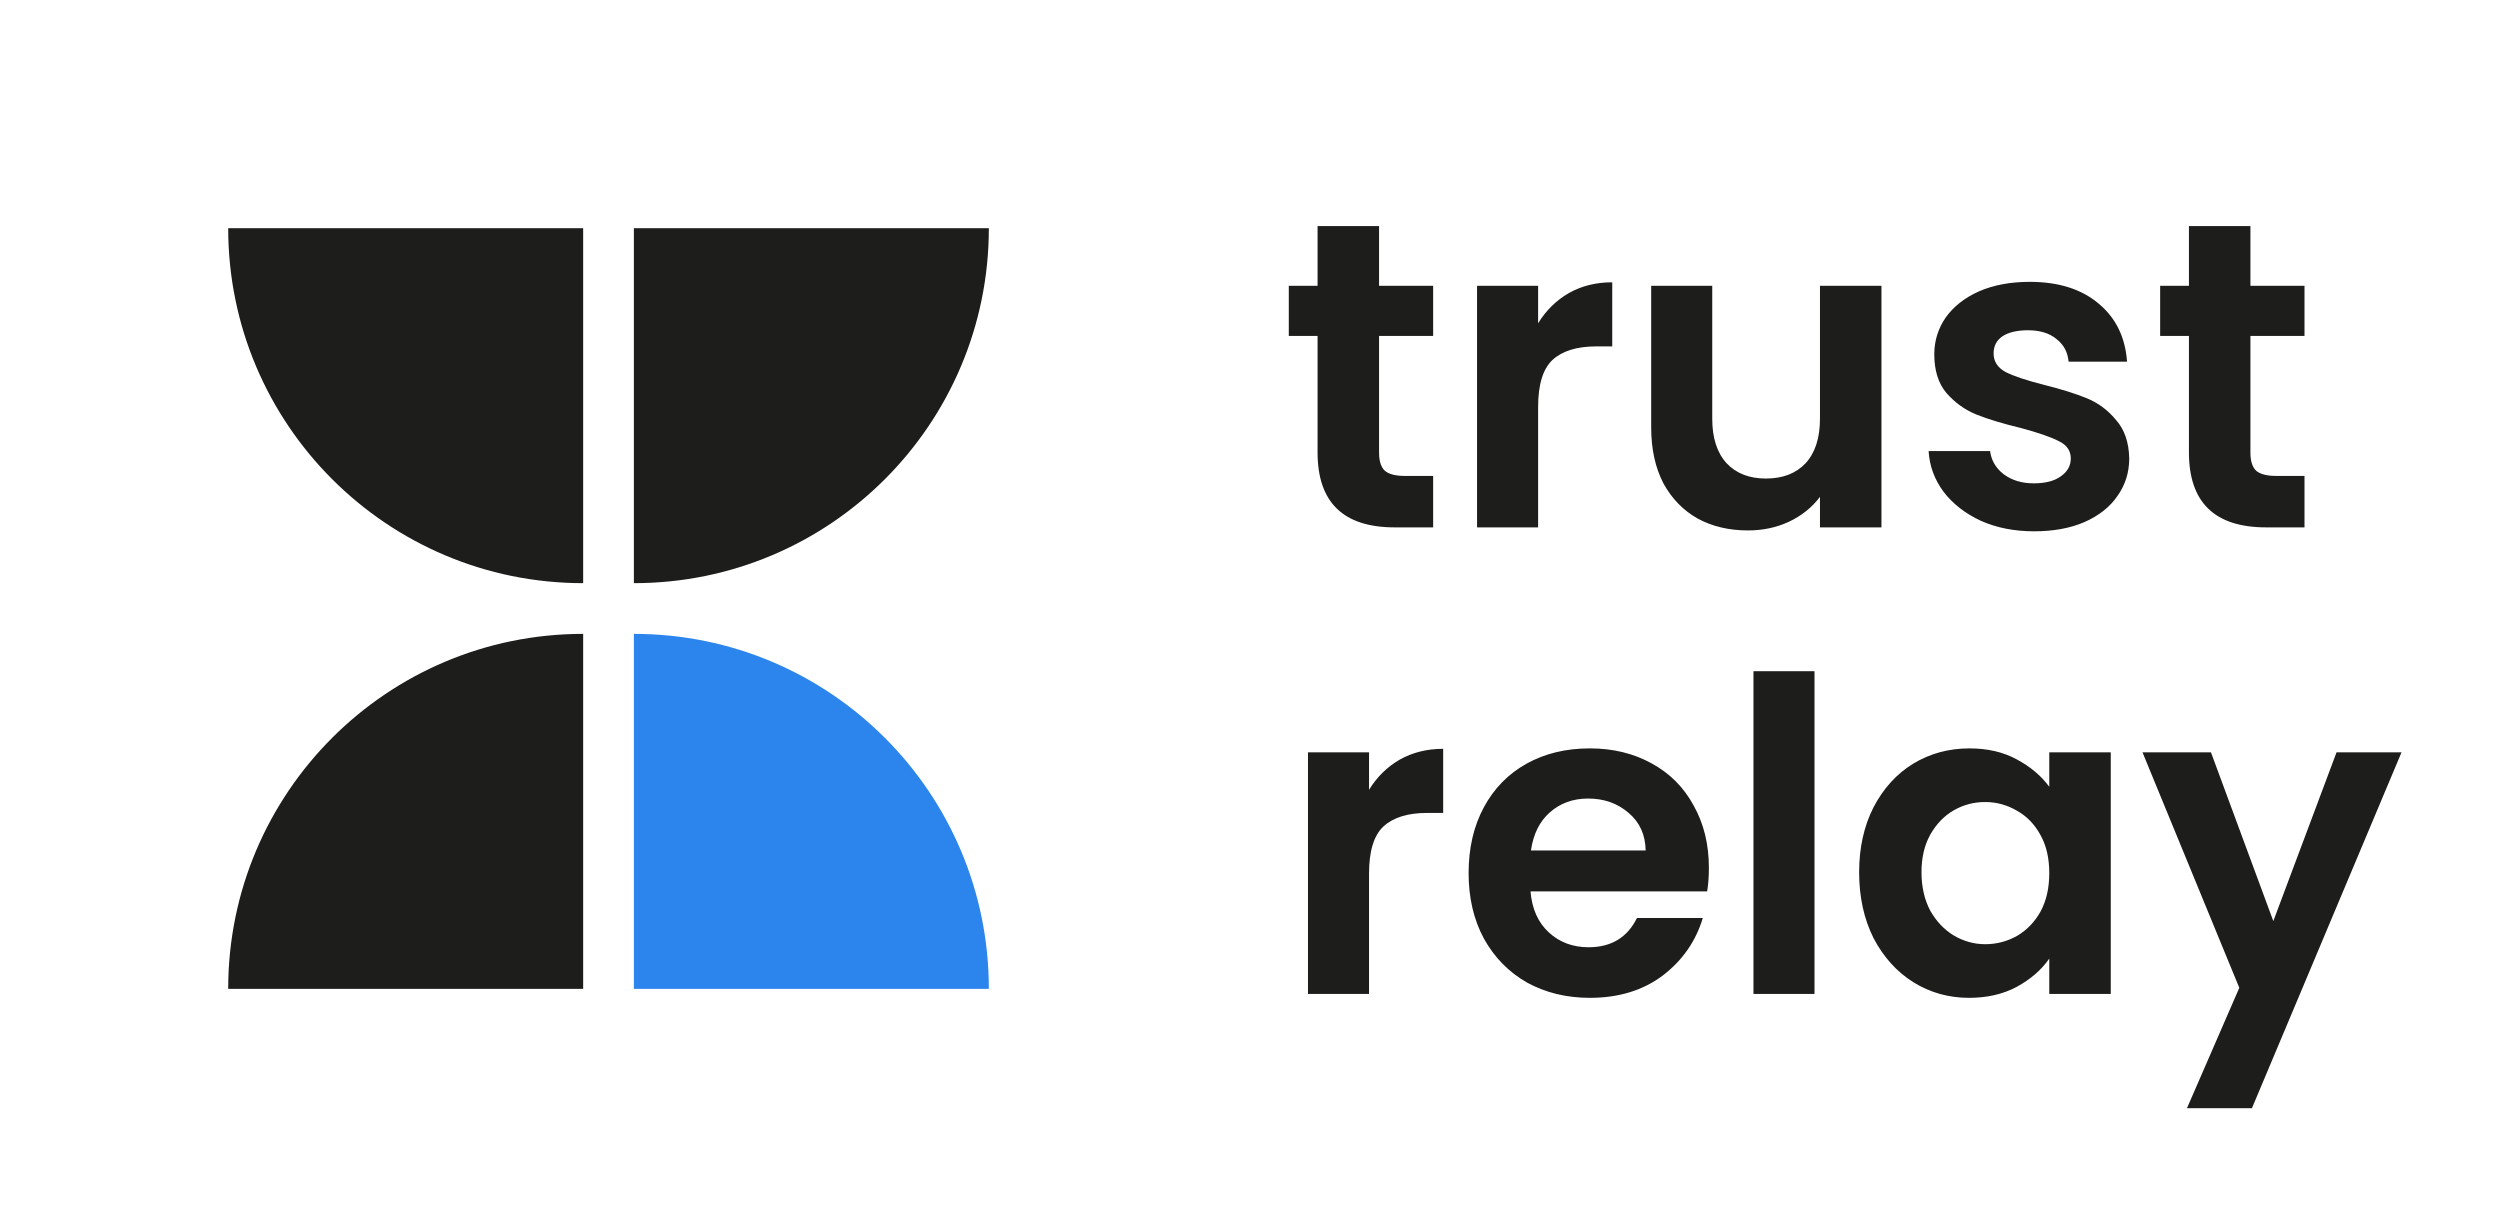
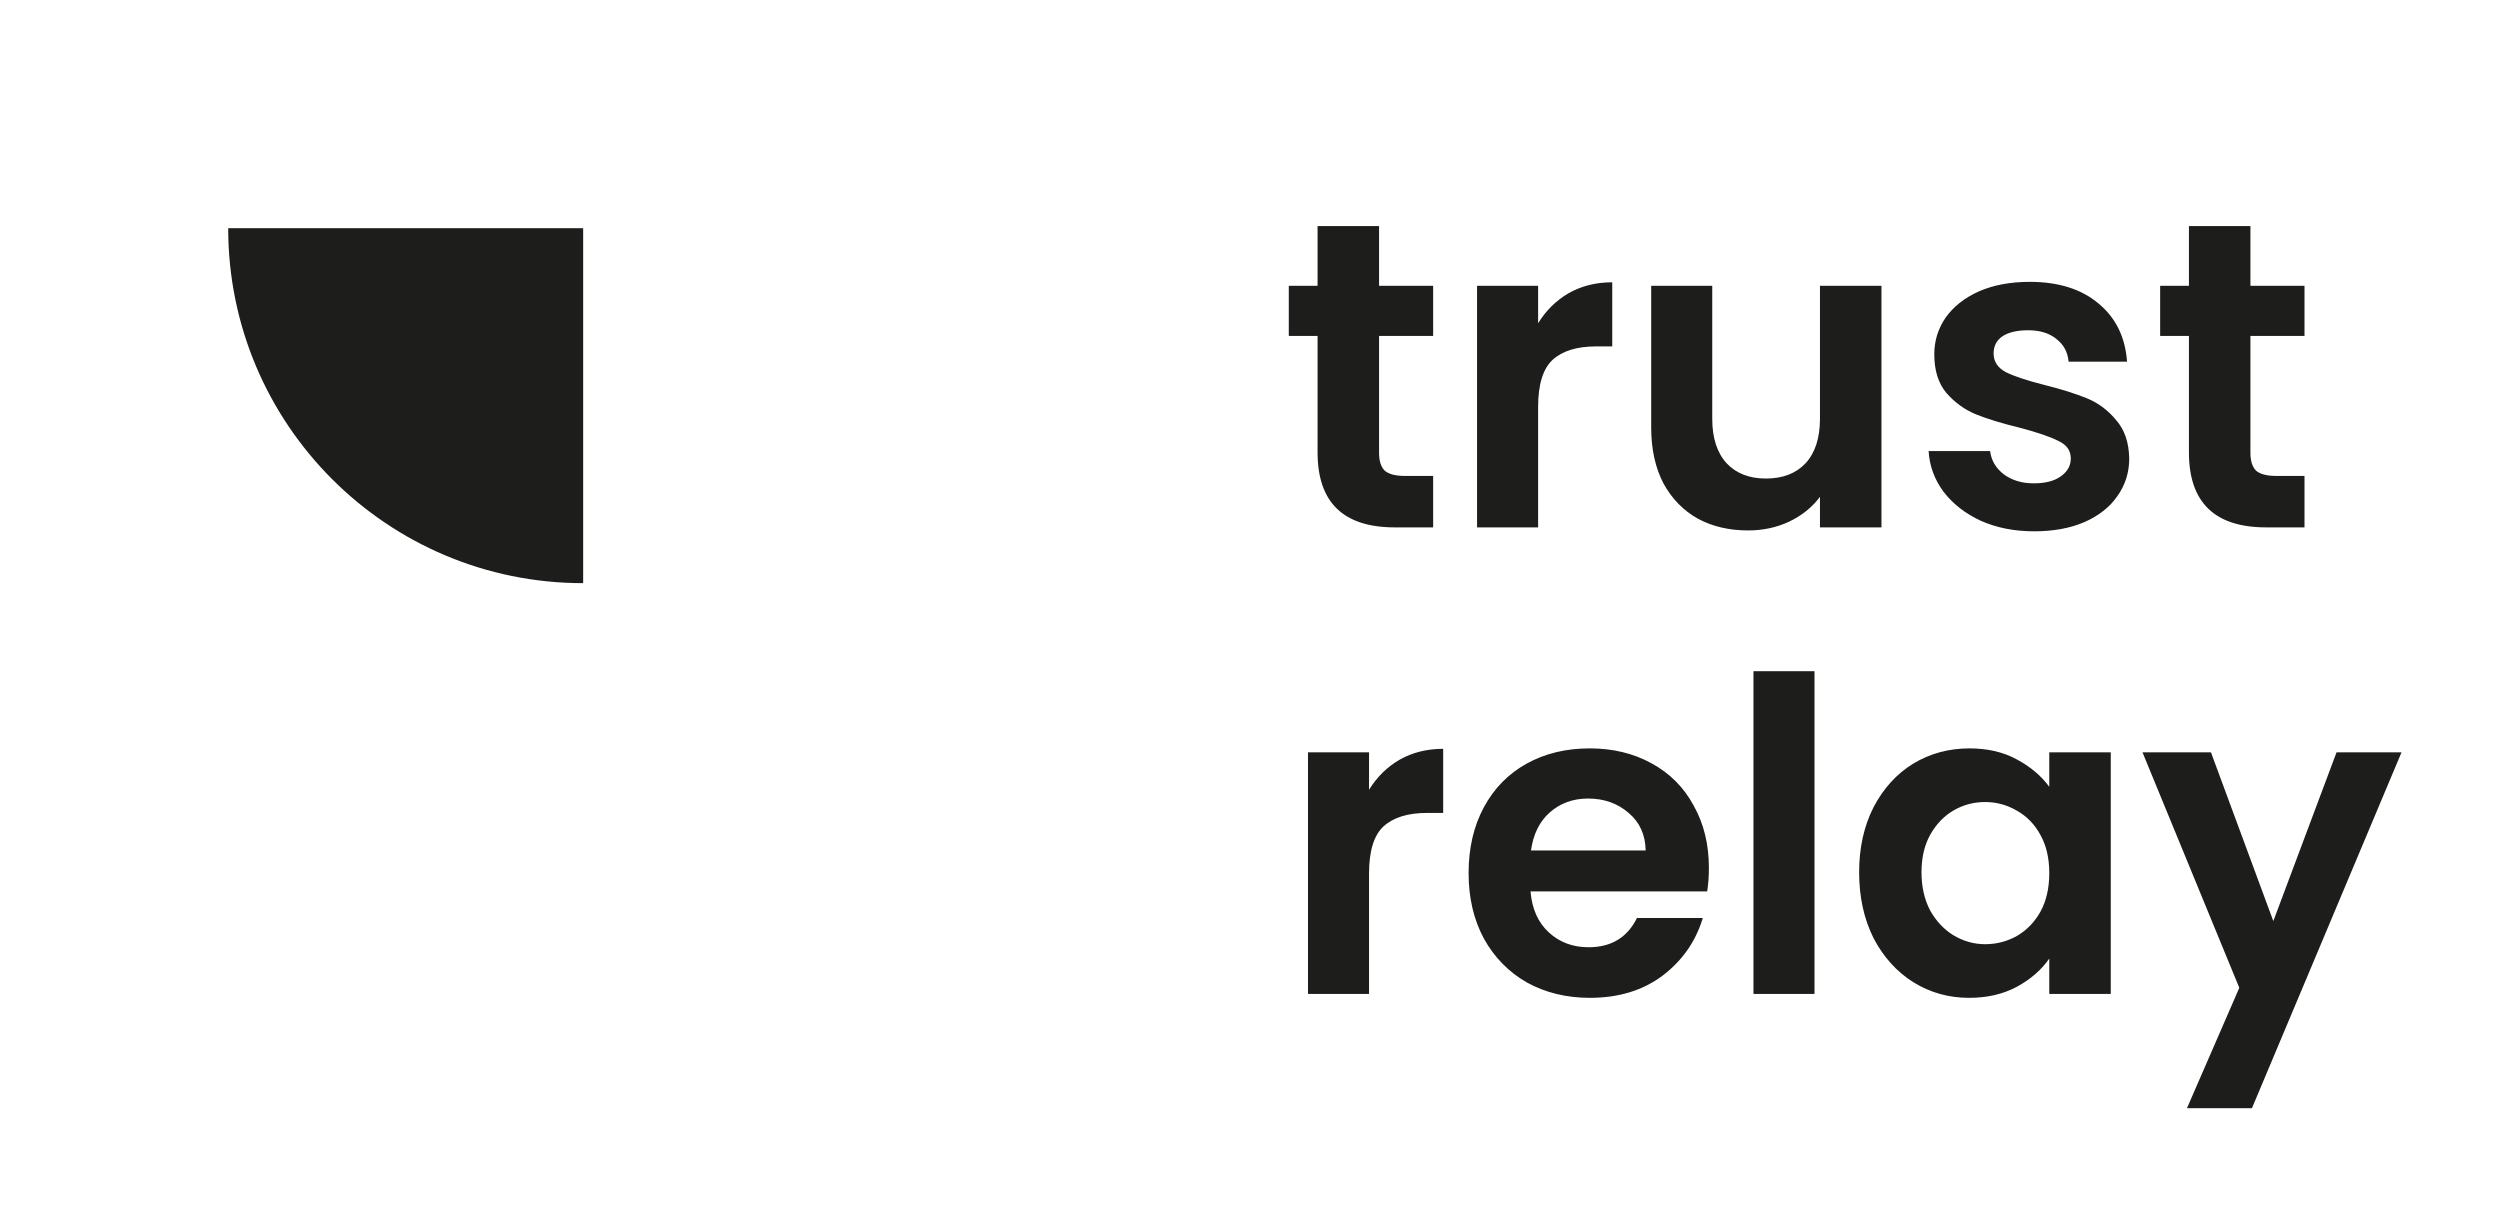
<svg xmlns="http://www.w3.org/2000/svg" width="493" height="240" viewBox="0 0 493 240" fill="none">
  <g clip-path="url(#clip0_4064_2321)">
    <path d="M45 45C45 83.66 76.34 115 115 115L115 45L45 45Z" fill="#1D1D1B" />
-     <path d="M115 125C76.34 125 45 156.34 45 195L115 195L115 125Z" fill="#1D1D1B" />
-     <path d="M195 195C195 156.34 163.66 125 125 125L125 195L195 195Z" fill="#2C85ED" />
-     <path d="M125 45L125 115C163.66 115 195 83.66 195 45L125 45Z" fill="#1D1D1B" />
  </g>
  <path d="M271.952 66.246V89.294C271.952 90.899 272.325 92.075 273.07 92.82C273.873 93.508 275.191 93.852 277.026 93.852H282.616V104H275.048C264.9 104 259.826 99.069 259.826 89.208V66.246H254.15V56.356H259.826V44.574H271.952V56.356H282.616V66.246H271.952ZM303.316 63.752C304.864 61.229 306.87 59.251 309.336 57.818C311.858 56.385 314.725 55.668 317.936 55.668V68.31H314.754C310.97 68.31 308.103 69.199 306.154 70.976C304.262 72.753 303.316 75.849 303.316 80.264V104H291.276V56.356H303.316V63.752ZM371.023 56.356V104H358.897V97.98C357.349 100.044 355.314 101.678 352.791 102.882C350.326 104.029 347.631 104.602 344.707 104.602C340.981 104.602 337.684 103.828 334.817 102.28C331.951 100.675 329.686 98.353 328.023 95.314C326.418 92.218 325.615 88.549 325.615 84.306V56.356H337.655V82.586C337.655 86.37 338.601 89.294 340.493 91.358C342.385 93.365 344.965 94.368 348.233 94.368C351.559 94.368 354.167 93.365 356.059 91.358C357.951 89.294 358.897 86.37 358.897 82.586V56.356H371.023ZM401.135 104.774C397.236 104.774 393.739 104.086 390.643 102.71C387.547 101.277 385.081 99.356 383.247 96.948C381.469 94.54 380.495 91.874 380.323 88.95H392.449C392.678 90.785 393.567 92.304 395.115 93.508C396.72 94.712 398.698 95.314 401.049 95.314C403.342 95.314 405.119 94.855 406.381 93.938C407.699 93.021 408.359 91.845 408.359 90.412C408.359 88.864 407.556 87.717 405.951 86.972C404.403 86.169 401.909 85.309 398.469 84.392C394.914 83.532 391.99 82.643 389.697 81.726C387.461 80.809 385.511 79.404 383.849 77.512C382.243 75.62 381.441 73.069 381.441 69.858C381.441 67.221 382.186 64.813 383.677 62.634C385.225 60.455 387.403 58.735 390.213 57.474C393.079 56.213 396.433 55.582 400.275 55.582C405.951 55.582 410.48 57.015 413.863 59.882C417.245 62.691 419.109 66.504 419.453 71.32H407.929C407.757 69.428 406.954 67.937 405.521 66.848C404.145 65.701 402.281 65.128 399.931 65.128C397.752 65.128 396.061 65.529 394.857 66.332C393.71 67.135 393.137 68.253 393.137 69.686C393.137 71.291 393.939 72.524 395.545 73.384C397.15 74.187 399.644 75.018 403.027 75.878C406.467 76.738 409.305 77.627 411.541 78.544C413.777 79.461 415.697 80.895 417.303 82.844C418.965 84.736 419.825 87.259 419.883 90.412C419.883 93.164 419.109 95.629 417.561 97.808C416.07 99.987 413.891 101.707 411.025 102.968C408.215 104.172 404.919 104.774 401.135 104.774ZM443.784 66.246V89.294C443.784 90.899 444.157 92.075 444.902 92.82C445.705 93.508 447.023 93.852 448.858 93.852H454.448V104H446.88C436.732 104 431.658 99.069 431.658 89.208V66.246H425.982V56.356H431.658V44.574H443.784V56.356H454.448V66.246H443.784ZM269.974 155.752C271.522 153.229 273.529 151.251 275.994 149.818C278.517 148.385 281.383 147.668 284.594 147.668V160.31H281.412C277.628 160.31 274.761 161.199 272.812 162.976C270.92 164.753 269.974 167.849 269.974 172.264V196H257.934V148.356H269.974V155.752ZM336.994 171.146C336.994 172.866 336.879 174.414 336.65 175.79H301.82C302.106 179.23 303.31 181.925 305.432 183.874C307.553 185.823 310.162 186.798 313.258 186.798C317.73 186.798 320.912 184.877 322.804 181.036H335.79C334.414 185.623 331.776 189.407 327.878 192.388C323.979 195.312 319.192 196.774 313.516 196.774C308.929 196.774 304.801 195.771 301.132 193.764C297.52 191.7 294.682 188.805 292.618 185.078C290.611 181.351 289.608 177.051 289.608 172.178C289.608 167.247 290.611 162.919 292.618 159.192C294.624 155.465 297.434 152.599 301.046 150.592C304.658 148.585 308.814 147.582 313.516 147.582C318.045 147.582 322.087 148.557 325.642 150.506C329.254 152.455 332.034 155.236 333.984 158.848C335.99 162.403 336.994 166.502 336.994 171.146ZM324.524 167.706C324.466 164.61 323.348 162.145 321.17 160.31C318.991 158.418 316.325 157.472 313.172 157.472C310.19 157.472 307.668 158.389 305.604 160.224C303.597 162.001 302.364 164.495 301.906 167.706H324.524ZM357.822 132.36V196H345.782V132.36H357.822ZM366.621 172.006C366.621 167.19 367.567 162.919 369.459 159.192C371.409 155.465 374.017 152.599 377.285 150.592C380.611 148.585 384.309 147.582 388.379 147.582C391.934 147.582 395.03 148.299 397.667 149.732C400.362 151.165 402.512 152.971 404.117 155.15V148.356H416.243V196H404.117V189.034C402.569 191.27 400.419 193.133 397.667 194.624C394.973 196.057 391.848 196.774 388.293 196.774C384.28 196.774 380.611 195.742 377.285 193.678C374.017 191.614 371.409 188.719 369.459 184.992C367.567 181.208 366.621 176.879 366.621 172.006ZM404.117 172.178C404.117 169.254 403.544 166.76 402.397 164.696C401.251 162.575 399.703 160.969 397.753 159.88C395.804 158.733 393.711 158.16 391.475 158.16C389.239 158.16 387.175 158.705 385.283 159.794C383.391 160.883 381.843 162.489 380.639 164.61C379.493 166.674 378.919 169.139 378.919 172.006C378.919 174.873 379.493 177.395 380.639 179.574C381.843 181.695 383.391 183.329 385.283 184.476C387.233 185.623 389.297 186.196 391.475 186.196C393.711 186.196 395.804 185.651 397.753 184.562C399.703 183.415 401.251 181.81 402.397 179.746C403.544 177.625 404.117 175.102 404.117 172.178ZM473.582 148.356L444.084 218.532H431.27L441.59 194.796L422.498 148.356H436L448.298 181.638L460.768 148.356H473.582Z" fill="#1D1D1B" />
  <defs>
    <clipPath id="clip0_4064_2321">
      <rect width="240" height="240" fill="white" />
    </clipPath>
  </defs>
</svg>